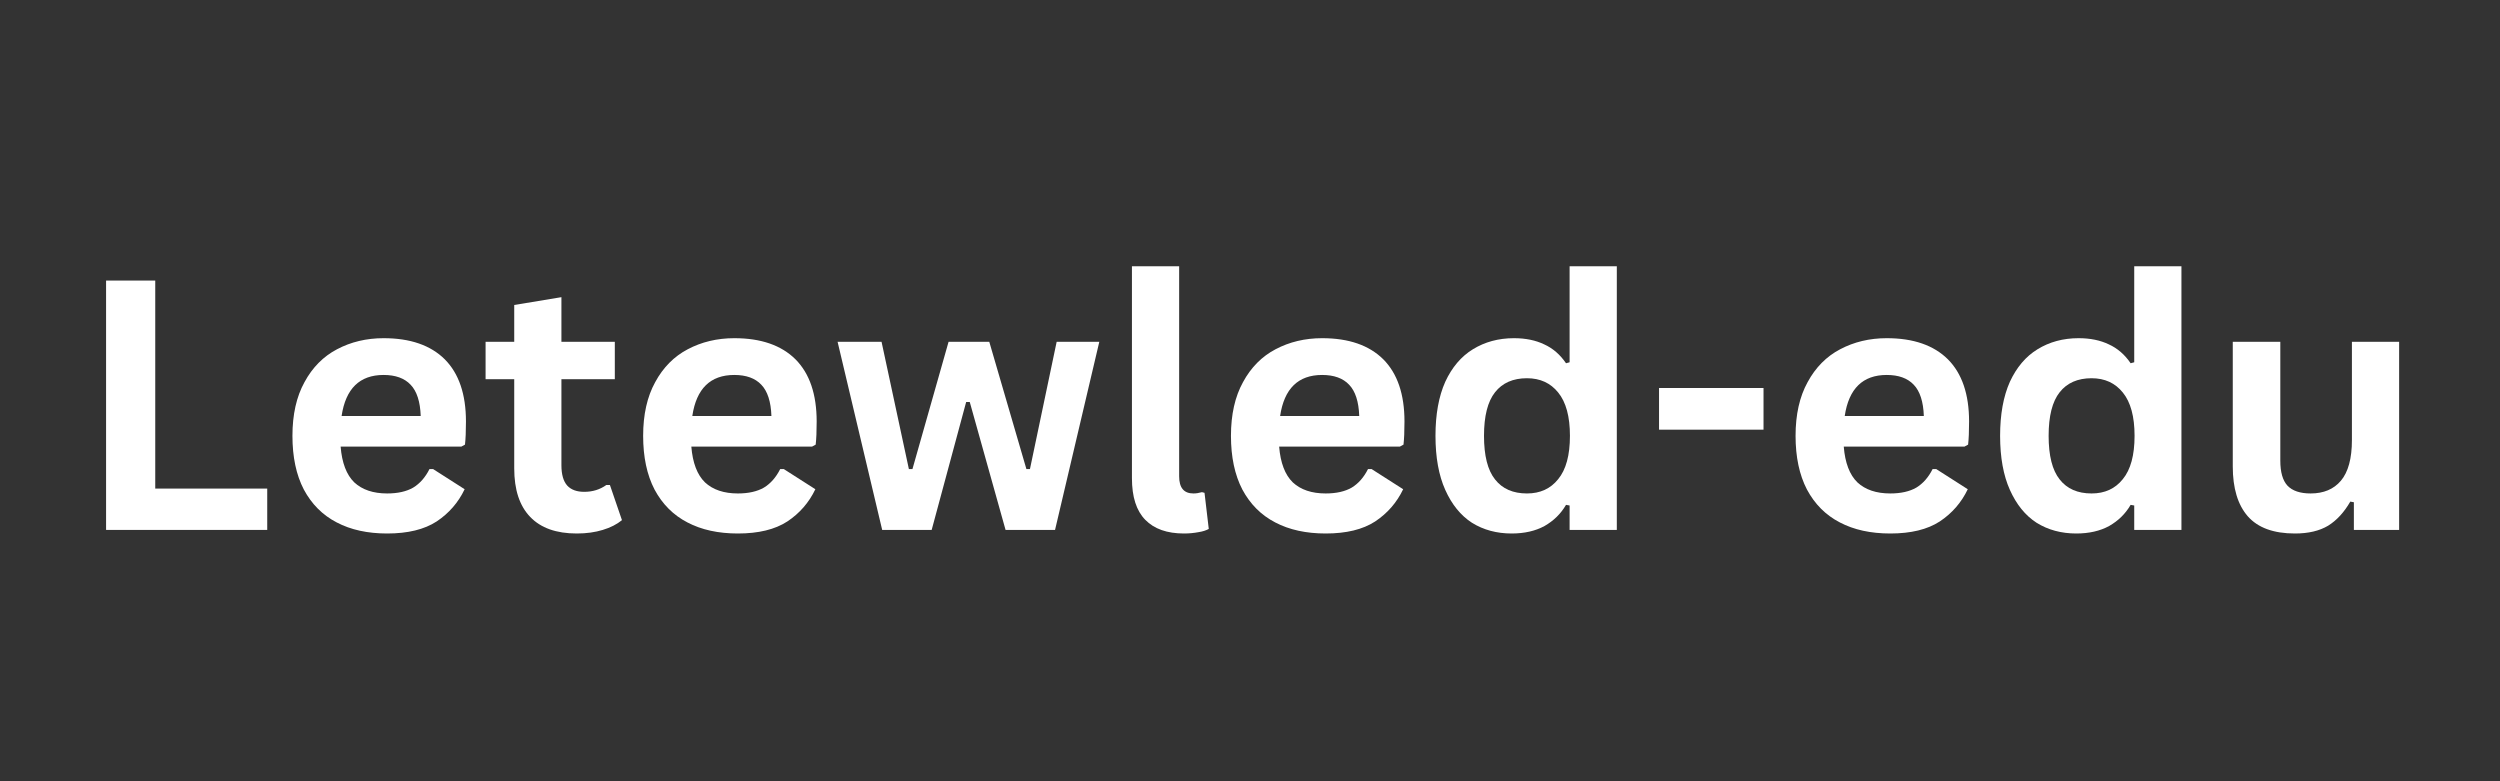
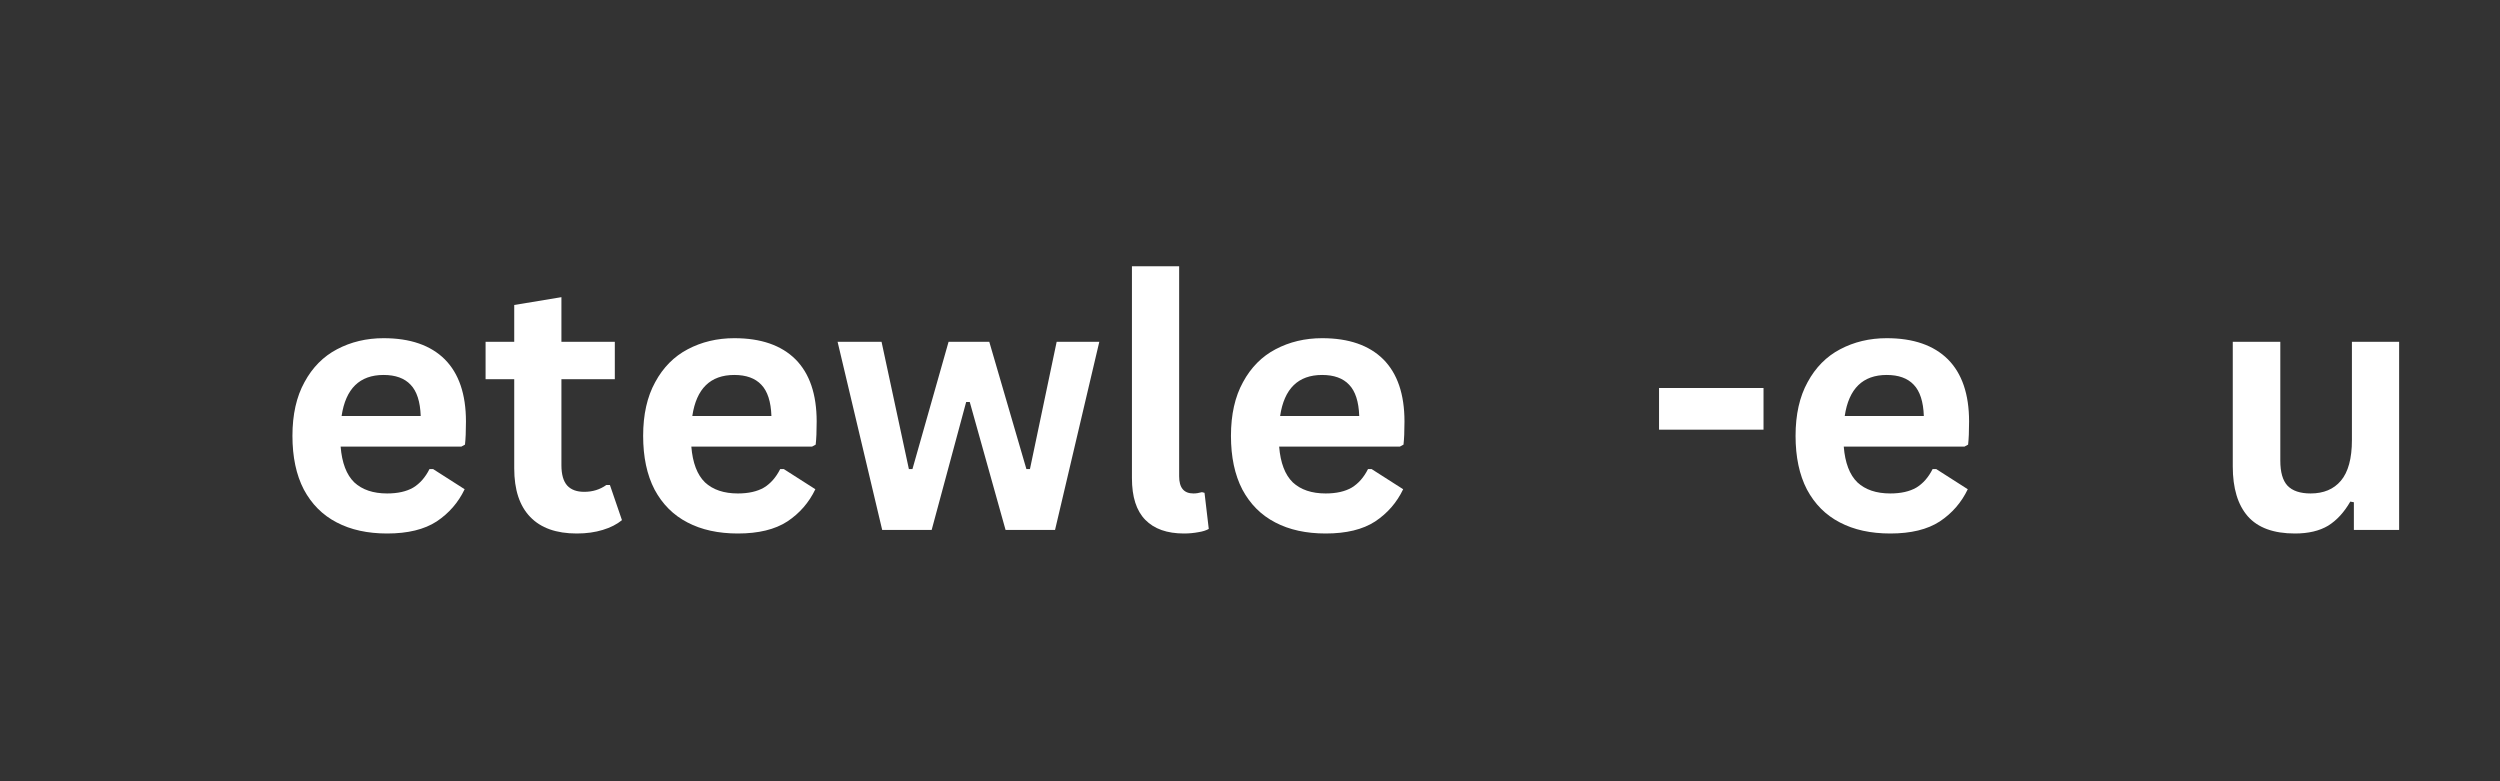
<svg xmlns="http://www.w3.org/2000/svg" width="160" zoomAndPan="magnify" viewBox="0 0 120 37.5" height="50" preserveAspectRatio="xMidYMid meet" version="1.0">
  <rect x="0" y="0" width="120" height="37.5" fill="#333333" stroke="none" />
  <defs>
    <g />
  </defs>
  <g fill="#ffffff" fill-opacity="1">
    <g transform="translate(3.53, 25.436)">
      <g>
-         <path d="M 3.922 -11.969 L 3.922 -1.984 L 9.297 -1.984 L 9.297 0 L 1.562 0 L 1.562 -11.969 Z M 3.922 -11.969 " />
-       </g>
+         </g>
    </g>
  </g>
  <g fill="#ffffff" fill-opacity="1">
    <g transform="translate(13.225, 25.436)">
      <g>
        <path d="M 8.922 -4 L 3.125 -4 C 3.188 -3.219 3.406 -2.645 3.781 -2.281 C 4.164 -1.926 4.691 -1.75 5.359 -1.75 C 5.867 -1.75 6.285 -1.844 6.609 -2.031 C 6.93 -2.227 7.191 -2.523 7.391 -2.922 L 7.562 -2.922 L 9.078 -1.953 C 8.773 -1.316 8.328 -0.801 7.734 -0.406 C 7.141 -0.02 6.348 0.172 5.359 0.172 C 4.422 0.172 3.613 -0.004 2.938 -0.359 C 2.258 -0.711 1.734 -1.238 1.359 -1.938 C 0.992 -2.645 0.812 -3.504 0.812 -4.516 C 0.812 -5.535 1.004 -6.395 1.391 -7.094 C 1.773 -7.801 2.297 -8.328 2.953 -8.672 C 3.617 -9.023 4.363 -9.203 5.188 -9.203 C 6.469 -9.203 7.445 -8.863 8.125 -8.188 C 8.801 -7.508 9.141 -6.516 9.141 -5.203 C 9.141 -4.734 9.125 -4.363 9.094 -4.094 Z M 6.969 -5.469 C 6.945 -6.156 6.785 -6.656 6.484 -6.969 C 6.191 -7.281 5.758 -7.438 5.188 -7.438 C 4.039 -7.438 3.367 -6.781 3.172 -5.469 Z M 6.969 -5.469 " />
      </g>
    </g>
  </g>
  <g fill="#ffffff" fill-opacity="1">
    <g transform="translate(23.042, 25.436)">
      <g>
        <path d="M 6.234 -2.156 L 6.812 -0.469 C 6.57 -0.27 6.266 -0.113 5.891 0 C 5.523 0.113 5.109 0.172 4.641 0.172 C 3.66 0.172 2.914 -0.094 2.406 -0.625 C 1.895 -1.156 1.641 -1.93 1.641 -2.953 L 1.641 -7.234 L 0.266 -7.234 L 0.266 -9.031 L 1.641 -9.031 L 1.641 -10.797 L 3.906 -11.172 L 3.906 -9.031 L 6.469 -9.031 L 6.469 -7.234 L 3.906 -7.234 L 3.906 -3.109 C 3.906 -2.66 4 -2.332 4.188 -2.125 C 4.375 -1.926 4.645 -1.828 5 -1.828 C 5.406 -1.828 5.758 -1.938 6.062 -2.156 Z M 6.234 -2.156 " />
      </g>
    </g>
  </g>
  <g fill="#ffffff" fill-opacity="1">
    <g transform="translate(30.059, 25.436)">
      <g>
        <path d="M 8.922 -4 L 3.125 -4 C 3.188 -3.219 3.406 -2.645 3.781 -2.281 C 4.164 -1.926 4.691 -1.75 5.359 -1.75 C 5.867 -1.75 6.285 -1.844 6.609 -2.031 C 6.93 -2.227 7.191 -2.523 7.391 -2.922 L 7.562 -2.922 L 9.078 -1.953 C 8.773 -1.316 8.328 -0.801 7.734 -0.406 C 7.141 -0.02 6.348 0.172 5.359 0.172 C 4.422 0.172 3.613 -0.004 2.938 -0.359 C 2.258 -0.711 1.734 -1.238 1.359 -1.938 C 0.992 -2.645 0.812 -3.504 0.812 -4.516 C 0.812 -5.535 1.004 -6.395 1.391 -7.094 C 1.773 -7.801 2.297 -8.328 2.953 -8.672 C 3.617 -9.023 4.363 -9.203 5.188 -9.203 C 6.469 -9.203 7.445 -8.863 8.125 -8.188 C 8.801 -7.508 9.141 -6.516 9.141 -5.203 C 9.141 -4.734 9.125 -4.363 9.094 -4.094 Z M 6.969 -5.469 C 6.945 -6.156 6.785 -6.656 6.484 -6.969 C 6.191 -7.281 5.758 -7.438 5.188 -7.438 C 4.039 -7.438 3.367 -6.781 3.172 -5.469 Z M 6.969 -5.469 " />
      </g>
    </g>
  </g>
  <g fill="#ffffff" fill-opacity="1">
    <g transform="translate(39.876, 25.436)">
      <g>
        <path d="M 4.844 0 L 2.469 0 L 0.328 -9.031 L 2.438 -9.031 L 3.75 -2.922 L 3.922 -2.922 L 5.656 -9.031 L 7.609 -9.031 L 9.391 -2.922 L 9.562 -2.922 L 10.844 -9.031 L 12.891 -9.031 L 10.766 0 L 8.391 0 L 6.672 -6.141 L 6.5 -6.141 Z M 4.844 0 " />
      </g>
    </g>
  </g>
  <g fill="#ffffff" fill-opacity="1">
    <g transform="translate(53.083, 25.436)">
      <g>
        <path d="M 3.75 0.172 C 2.938 0.172 2.316 -0.047 1.891 -0.484 C 1.461 -0.922 1.25 -1.586 1.25 -2.484 L 1.25 -12.656 L 3.516 -12.656 L 3.516 -2.578 C 3.516 -2.023 3.742 -1.75 4.203 -1.75 C 4.328 -1.75 4.461 -1.77 4.609 -1.812 L 4.734 -1.781 L 4.938 -0.047 C 4.812 0.023 4.645 0.078 4.438 0.109 C 4.227 0.148 4 0.172 3.75 0.172 Z M 3.75 0.172 " />
      </g>
    </g>
  </g>
  <g fill="#ffffff" fill-opacity="1">
    <g transform="translate(58.274, 25.436)">
      <g>
        <path d="M 8.922 -4 L 3.125 -4 C 3.188 -3.219 3.406 -2.645 3.781 -2.281 C 4.164 -1.926 4.691 -1.75 5.359 -1.75 C 5.867 -1.75 6.285 -1.844 6.609 -2.031 C 6.93 -2.227 7.191 -2.523 7.391 -2.922 L 7.562 -2.922 L 9.078 -1.953 C 8.773 -1.316 8.328 -0.801 7.734 -0.406 C 7.141 -0.02 6.348 0.172 5.359 0.172 C 4.422 0.172 3.613 -0.004 2.938 -0.359 C 2.258 -0.711 1.734 -1.238 1.359 -1.938 C 0.992 -2.645 0.812 -3.504 0.812 -4.516 C 0.812 -5.535 1.004 -6.395 1.391 -7.094 C 1.773 -7.801 2.297 -8.328 2.953 -8.672 C 3.617 -9.023 4.363 -9.203 5.188 -9.203 C 6.469 -9.203 7.445 -8.863 8.125 -8.188 C 8.801 -7.508 9.141 -6.516 9.141 -5.203 C 9.141 -4.734 9.125 -4.363 9.094 -4.094 Z M 6.969 -5.469 C 6.945 -6.156 6.785 -6.656 6.484 -6.969 C 6.191 -7.281 5.758 -7.438 5.188 -7.438 C 4.039 -7.438 3.367 -6.781 3.172 -5.469 Z M 6.969 -5.469 " />
      </g>
    </g>
  </g>
  <g fill="#ffffff" fill-opacity="1">
    <g transform="translate(68.091, 25.436)">
      <g>
-         <path d="M 4.469 0.172 C 3.75 0.172 3.113 0 2.562 -0.344 C 2.02 -0.695 1.594 -1.223 1.281 -1.922 C 0.969 -2.617 0.812 -3.484 0.812 -4.516 C 0.812 -5.547 0.969 -6.41 1.281 -7.109 C 1.602 -7.805 2.047 -8.328 2.609 -8.672 C 3.18 -9.023 3.836 -9.203 4.578 -9.203 C 5.141 -9.203 5.625 -9.102 6.031 -8.906 C 6.445 -8.719 6.797 -8.414 7.078 -8 L 7.25 -8.047 L 7.25 -12.656 L 9.516 -12.656 L 9.516 0 L 7.25 0 L 7.25 -1.172 L 7.078 -1.203 C 6.828 -0.773 6.484 -0.438 6.047 -0.188 C 5.609 0.051 5.082 0.172 4.469 0.172 Z M 5.203 -1.75 C 5.836 -1.75 6.336 -1.977 6.703 -2.438 C 7.078 -2.895 7.266 -3.586 7.266 -4.516 C 7.266 -5.441 7.078 -6.133 6.703 -6.594 C 6.336 -7.051 5.836 -7.281 5.203 -7.281 C 4.535 -7.281 4.023 -7.055 3.672 -6.609 C 3.316 -6.16 3.141 -5.461 3.141 -4.516 C 3.141 -3.566 3.316 -2.867 3.672 -2.422 C 4.023 -1.973 4.535 -1.75 5.203 -1.75 Z M 5.203 -1.75 " />
-       </g>
+         </g>
    </g>
  </g>
  <g fill="#ffffff" fill-opacity="1">
    <g transform="translate(78.915, 25.436)">
      <g>
        <path d="M 5.734 -4.812 L 0.719 -4.812 L 0.719 -6.812 L 5.734 -6.812 Z M 5.734 -4.812 " />
      </g>
    </g>
  </g>
  <g fill="#ffffff" fill-opacity="1">
    <g transform="translate(85.375, 25.436)">
      <g>
        <path d="M 8.922 -4 L 3.125 -4 C 3.188 -3.219 3.406 -2.645 3.781 -2.281 C 4.164 -1.926 4.691 -1.75 5.359 -1.75 C 5.867 -1.75 6.285 -1.844 6.609 -2.031 C 6.93 -2.227 7.191 -2.523 7.391 -2.922 L 7.562 -2.922 L 9.078 -1.953 C 8.773 -1.316 8.328 -0.801 7.734 -0.406 C 7.141 -0.02 6.348 0.172 5.359 0.172 C 4.422 0.172 3.613 -0.004 2.938 -0.359 C 2.258 -0.711 1.734 -1.238 1.359 -1.938 C 0.992 -2.645 0.812 -3.504 0.812 -4.516 C 0.812 -5.535 1.004 -6.395 1.391 -7.094 C 1.773 -7.801 2.297 -8.328 2.953 -8.672 C 3.617 -9.023 4.363 -9.203 5.188 -9.203 C 6.469 -9.203 7.445 -8.863 8.125 -8.188 C 8.801 -7.508 9.141 -6.516 9.141 -5.203 C 9.141 -4.734 9.125 -4.363 9.094 -4.094 Z M 6.969 -5.469 C 6.945 -6.156 6.785 -6.656 6.484 -6.969 C 6.191 -7.281 5.758 -7.438 5.188 -7.438 C 4.039 -7.438 3.367 -6.781 3.172 -5.469 Z M 6.969 -5.469 " />
      </g>
    </g>
  </g>
  <g fill="#ffffff" fill-opacity="1">
    <g transform="translate(95.193, 25.436)">
      <g>
-         <path d="M 4.469 0.172 C 3.75 0.172 3.113 0 2.562 -0.344 C 2.02 -0.695 1.594 -1.223 1.281 -1.922 C 0.969 -2.617 0.812 -3.484 0.812 -4.516 C 0.812 -5.547 0.969 -6.41 1.281 -7.109 C 1.602 -7.805 2.047 -8.328 2.609 -8.672 C 3.18 -9.023 3.836 -9.203 4.578 -9.203 C 5.141 -9.203 5.625 -9.102 6.031 -8.906 C 6.445 -8.719 6.797 -8.414 7.078 -8 L 7.25 -8.047 L 7.25 -12.656 L 9.516 -12.656 L 9.516 0 L 7.25 0 L 7.25 -1.172 L 7.078 -1.203 C 6.828 -0.773 6.484 -0.438 6.047 -0.188 C 5.609 0.051 5.082 0.172 4.469 0.172 Z M 5.203 -1.75 C 5.836 -1.75 6.336 -1.977 6.703 -2.438 C 7.078 -2.895 7.266 -3.586 7.266 -4.516 C 7.266 -5.441 7.078 -6.133 6.703 -6.594 C 6.336 -7.051 5.836 -7.281 5.203 -7.281 C 4.535 -7.281 4.023 -7.055 3.672 -6.609 C 3.316 -6.16 3.141 -5.461 3.141 -4.516 C 3.141 -3.566 3.316 -2.867 3.672 -2.422 C 4.023 -1.973 4.535 -1.75 5.203 -1.75 Z M 5.203 -1.75 " />
-       </g>
+         </g>
    </g>
  </g>
  <g fill="#ffffff" fill-opacity="1">
    <g transform="translate(106.017, 25.436)">
      <g>
        <path d="M 4.141 0.172 C 3.117 0.172 2.363 -0.102 1.875 -0.656 C 1.395 -1.207 1.156 -2.004 1.156 -3.047 L 1.156 -9.031 L 3.438 -9.031 L 3.438 -3.328 C 3.438 -2.773 3.551 -2.375 3.781 -2.125 C 4.02 -1.875 4.391 -1.75 4.891 -1.75 C 5.516 -1.75 6 -1.953 6.344 -2.359 C 6.695 -2.773 6.875 -3.426 6.875 -4.312 L 6.875 -9.031 L 9.141 -9.031 L 9.141 0 L 6.969 0 L 6.969 -1.328 L 6.797 -1.359 C 6.504 -0.848 6.148 -0.461 5.734 -0.203 C 5.316 0.047 4.785 0.172 4.141 0.172 Z M 4.141 0.172 " />
      </g>
    </g>
  </g>
</svg>